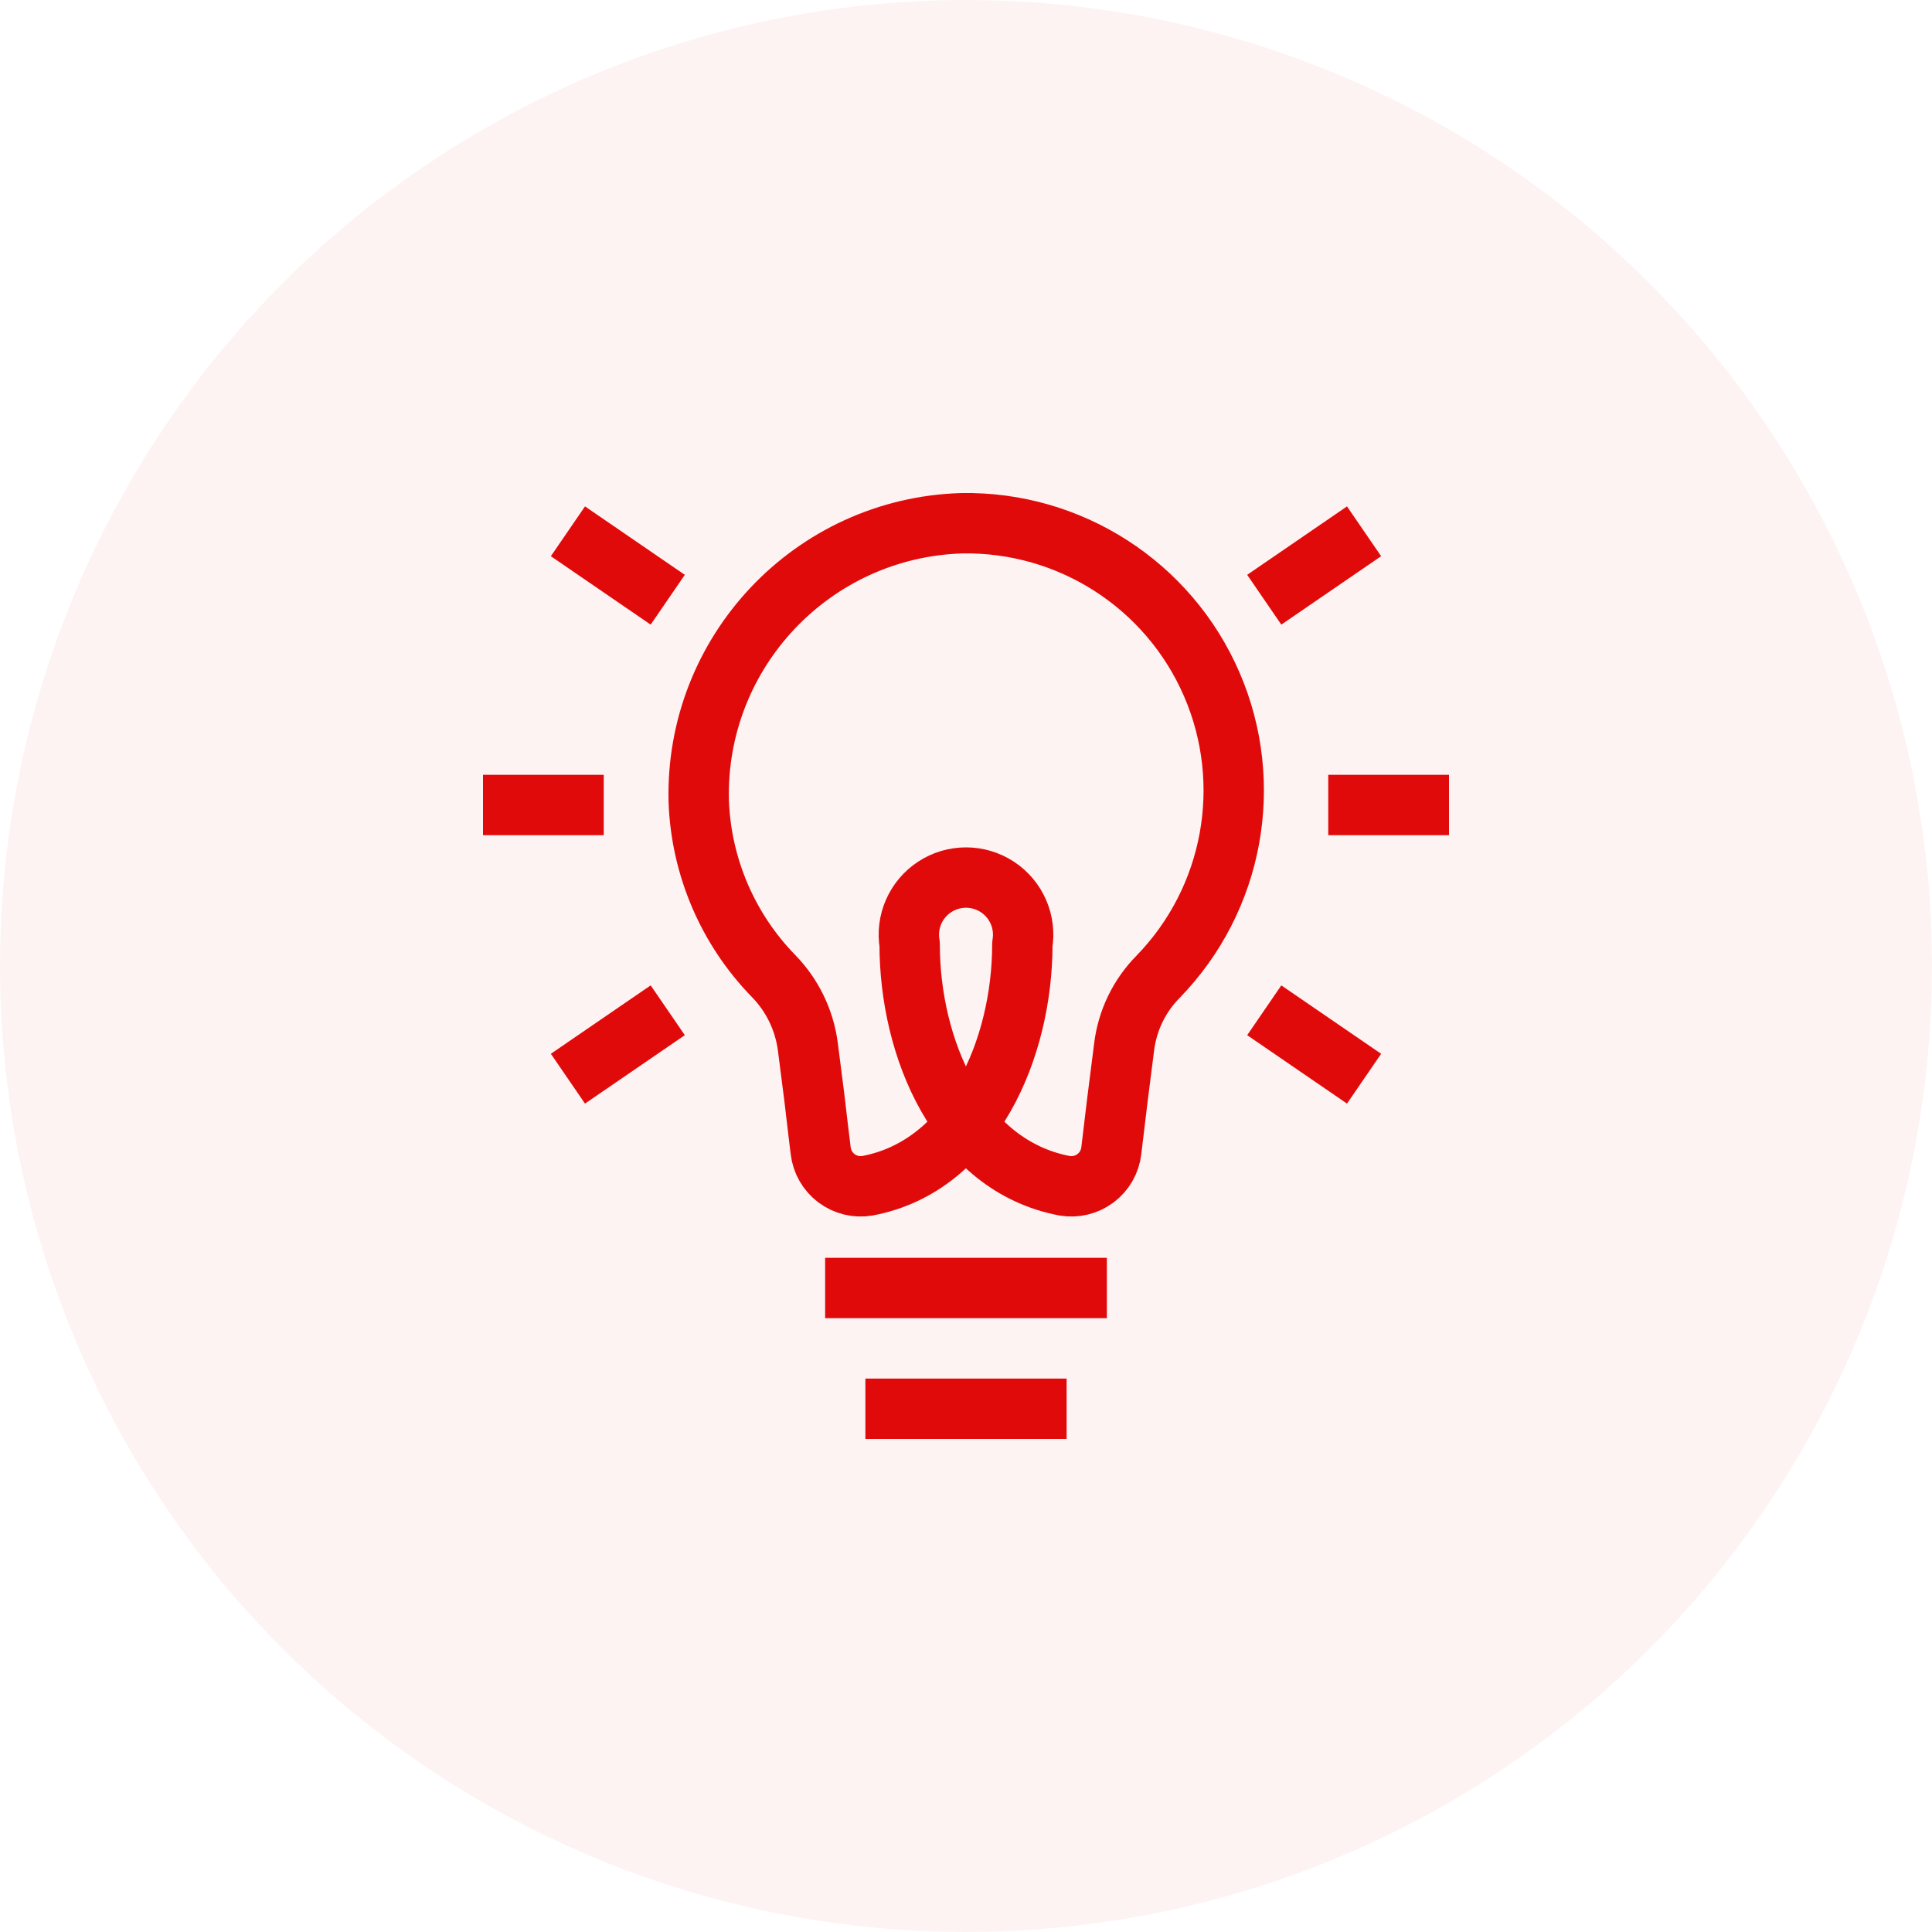
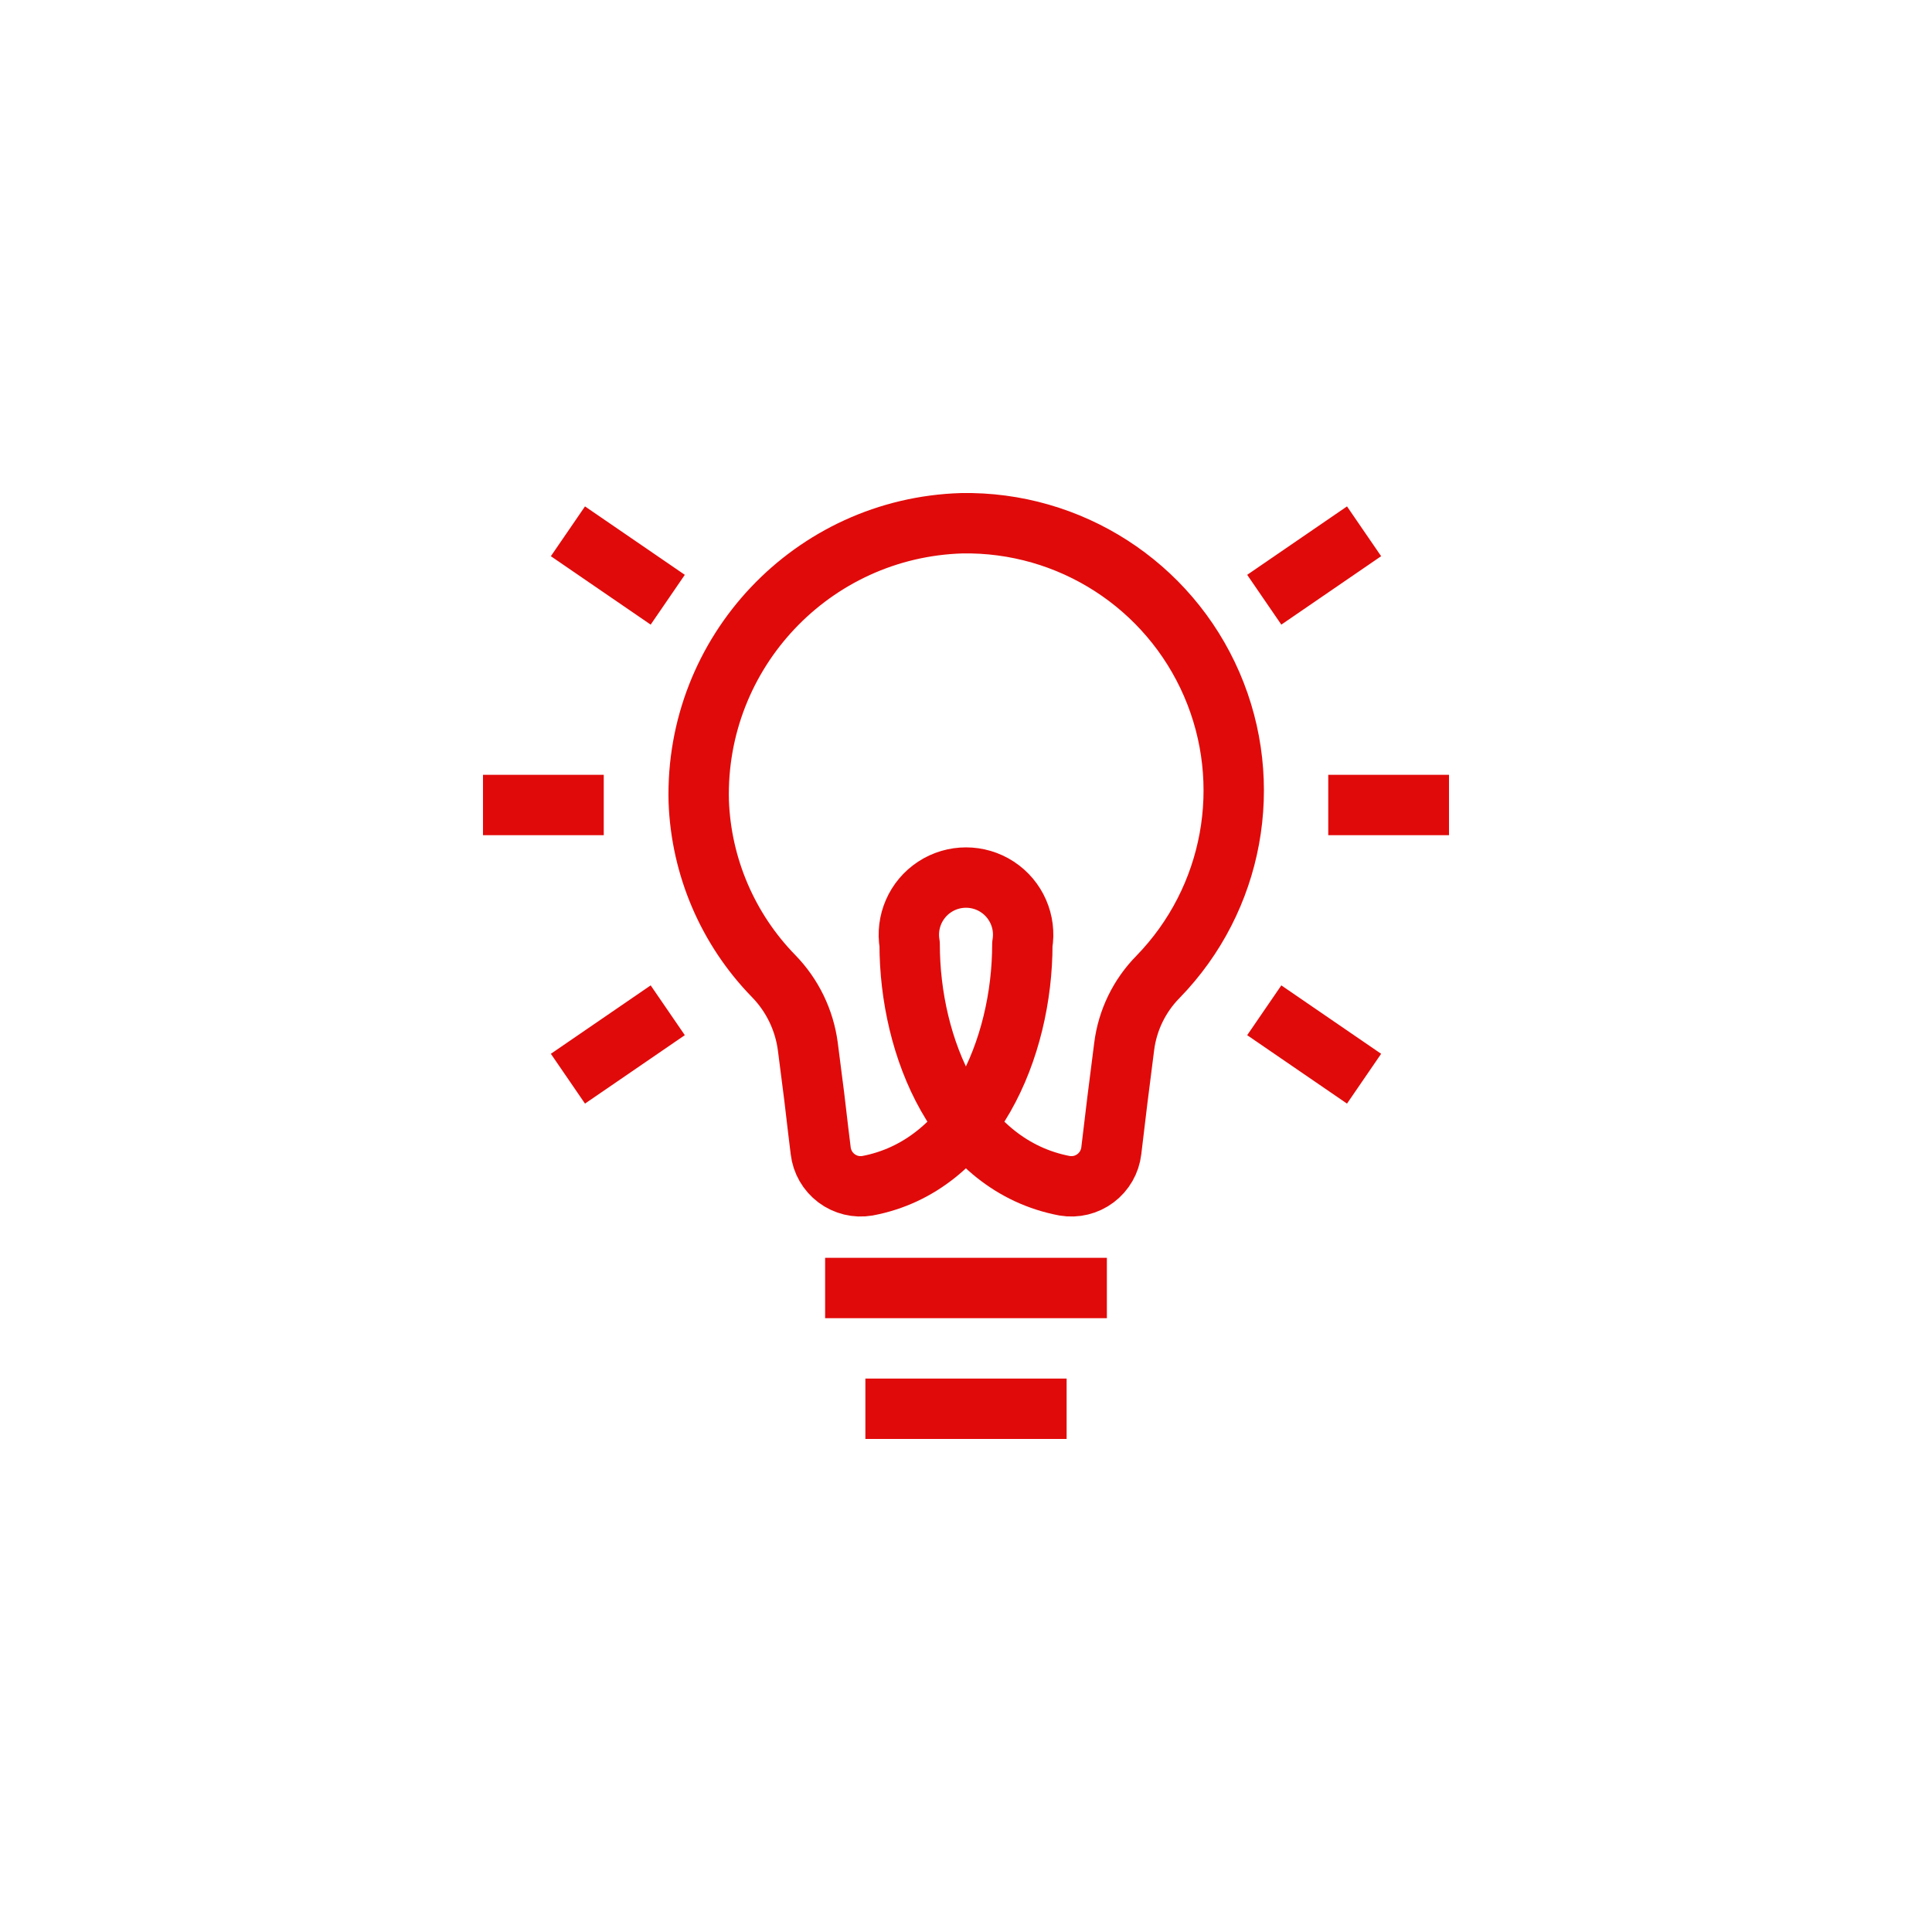
<svg xmlns="http://www.w3.org/2000/svg" width="96px" height="96px" viewBox="0 0 96 96" version="1.1">
  <title>ico_principles_research</title>
  <g id="ico_principles_research" stroke="none" stroke-width="1" fill="none" fill-rule="evenodd">
    <g id="Group-3">
-       <circle id="Oval" fill="#E10A0A" opacity="0.05" cx="48" cy="48" r="48" />
      <g id="Brand-/-4-Icons-/-3-Feature-/-app" transform="translate(24, 25.998)" stroke="#E10A0A" stroke-linejoin="round" stroke-width="3">
        <path d="M31.22,31.182 C31.156,31.727 30.872,32.221 30.434,32.55 C29.995,32.879 29.441,33.014 28.9,32.922 C23.62,31.922 21.2,26.042 21.2,20.922 C21.011,19.809 21.5,18.69 22.445,18.071 C23.389,17.453 24.611,17.453 25.555,18.071 C26.5,18.69 26.989,19.809 26.8,20.922 C26.8,26.082 24.32,31.942 19.1,32.922 C18.559,33.014 18.005,32.879 17.566,32.55 C17.128,32.221 16.844,31.727 16.78,31.182 L16.66,30.202 L16.46,28.502 L16.14,26.002 C15.966,24.683 15.37,23.455 14.44,22.502 C12.166,20.171 10.84,17.077 10.72,13.822 C10.529,6.407 16.366,0.231 23.78,0.002 C29.162,-0.096 34.071,3.064 36.21,8.003 C38.349,12.943 37.294,18.685 33.54,22.542 C32.615,23.48 32.025,24.696 31.86,26.002 L31.52,28.682 L31.34,30.182 L31.22,31.182 Z M17,38.002 L31,38.002 M42,14.002 L48,14.002 M0,14.002 L6,14.002 M38.82,24.202 L43.78,27.602 M4.22,0.402 L9.18,3.802 M38.82,3.802 L43.78,0.402 M4.22,27.602 L9.18,24.202 M19,44.002 L29,44.002" id="Combined-Shape" />
      </g>
    </g>
  </g>
</svg>